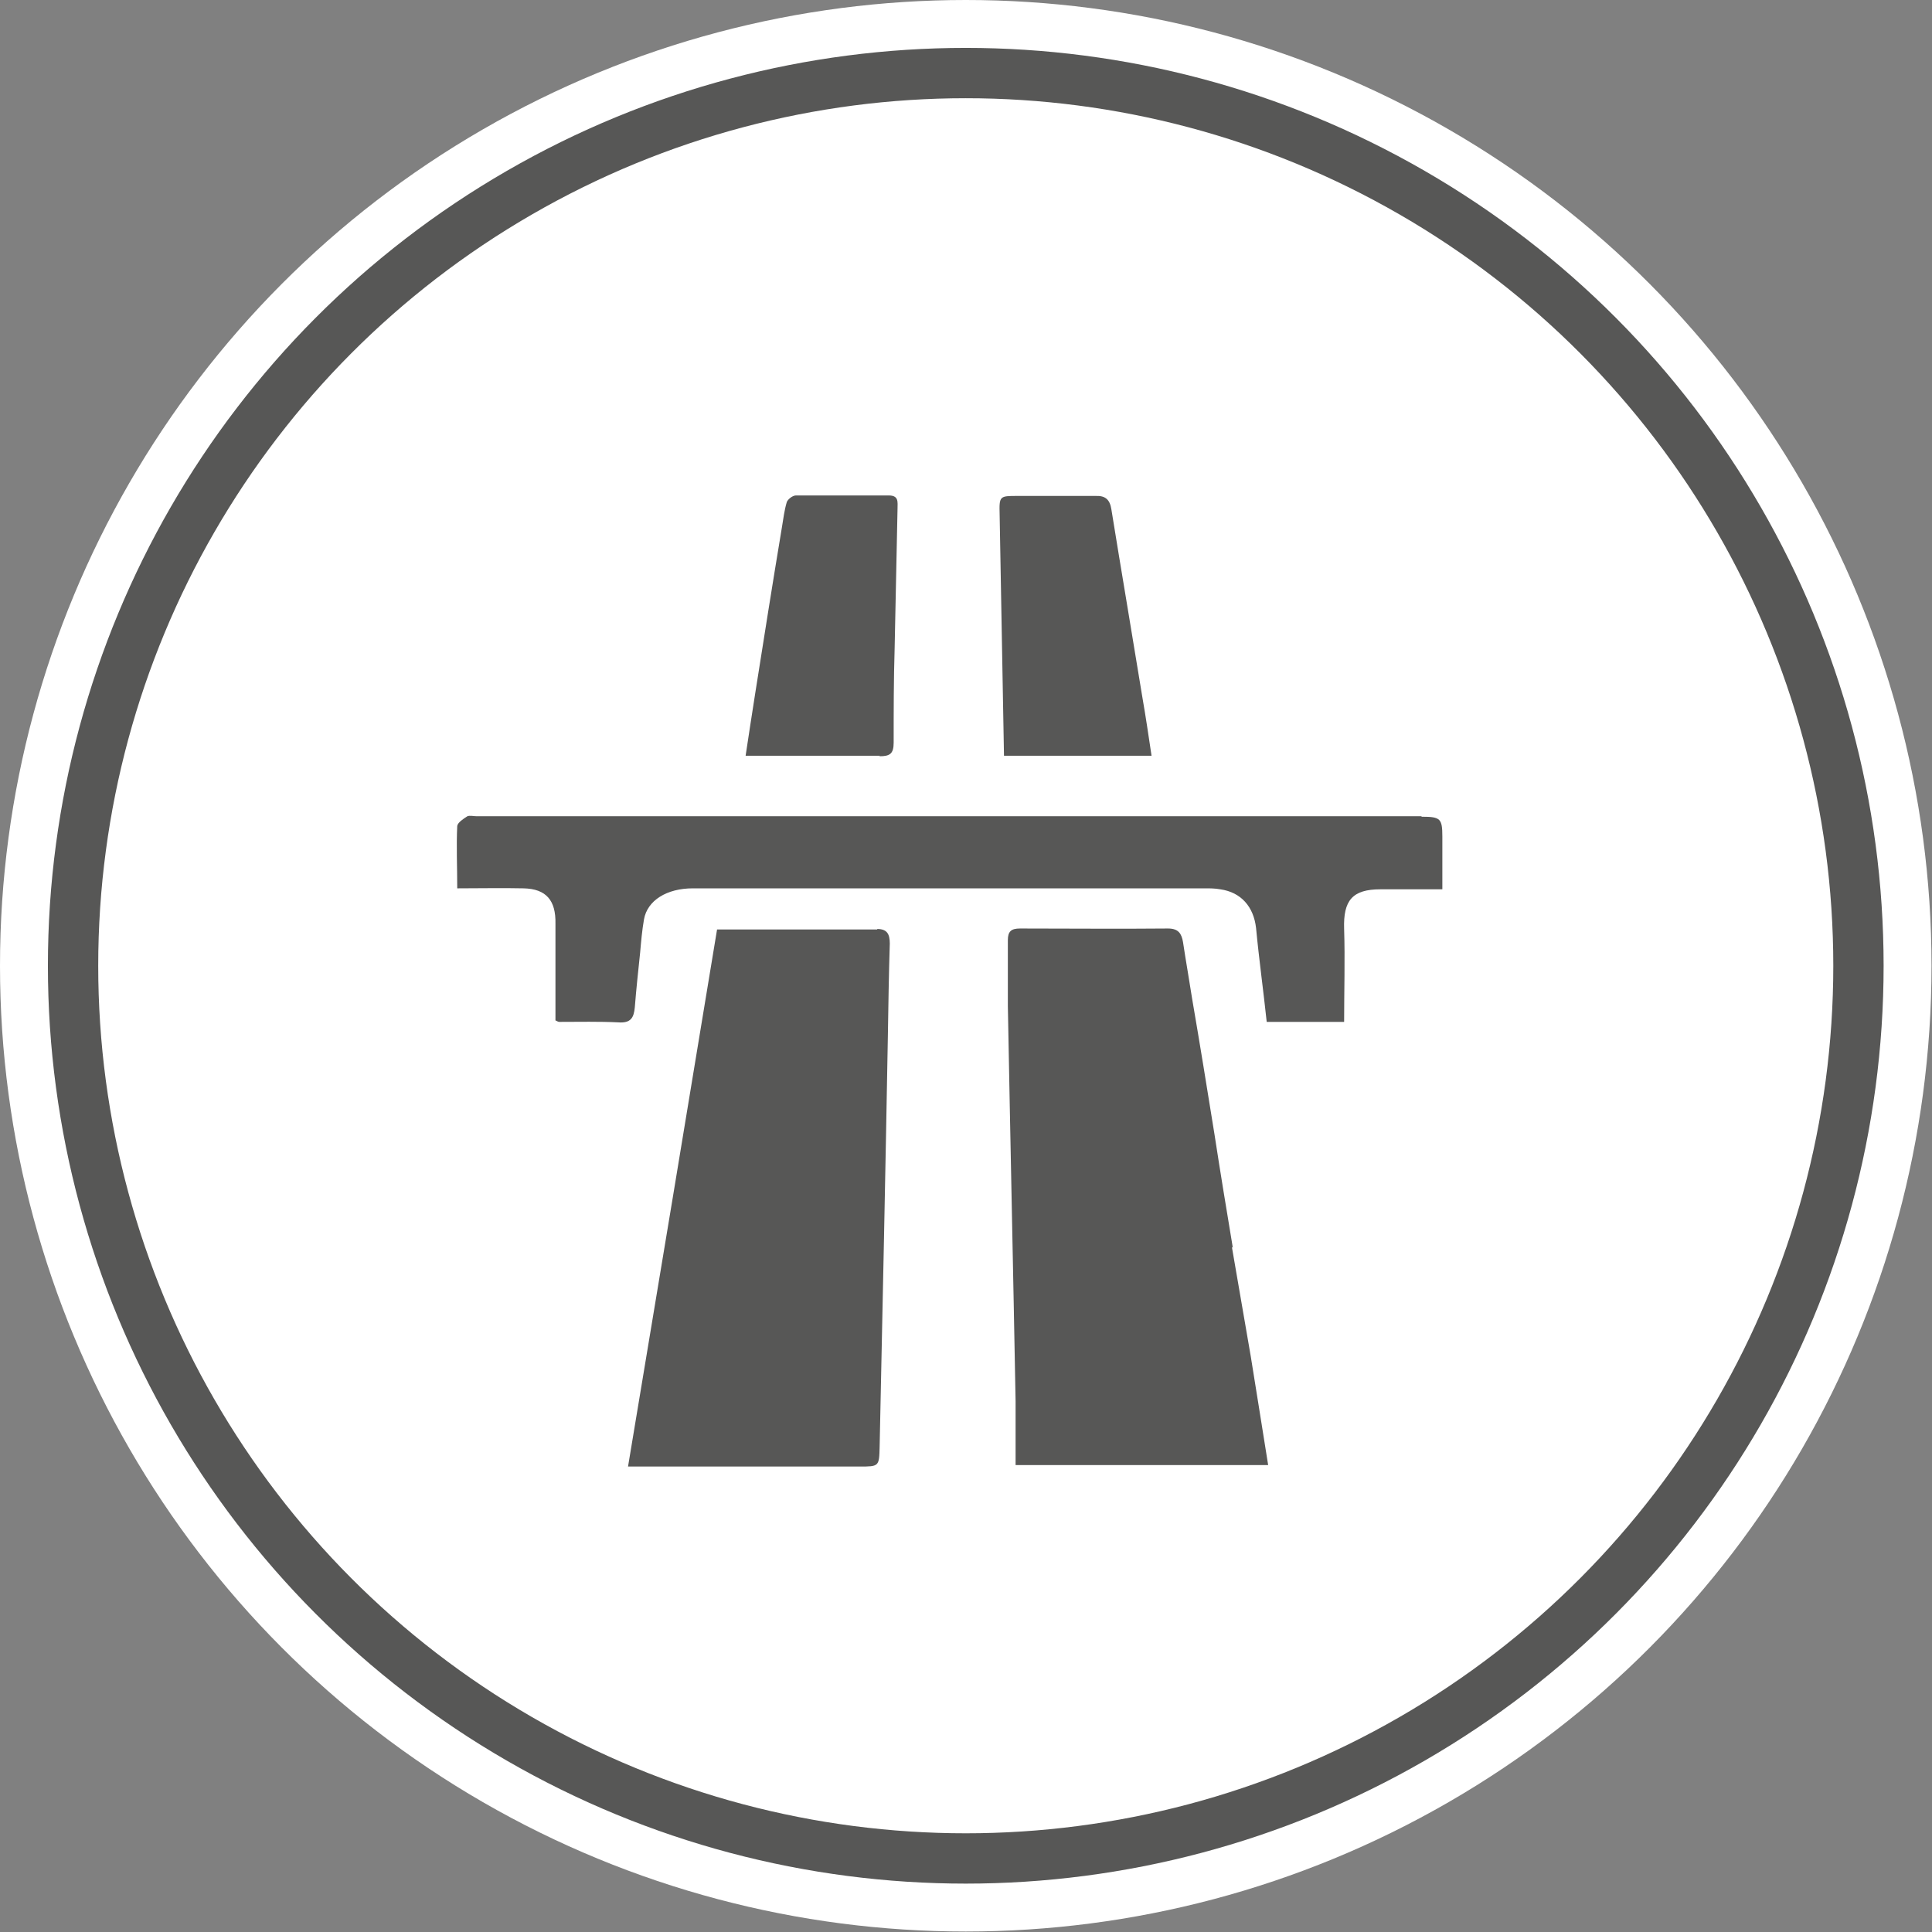
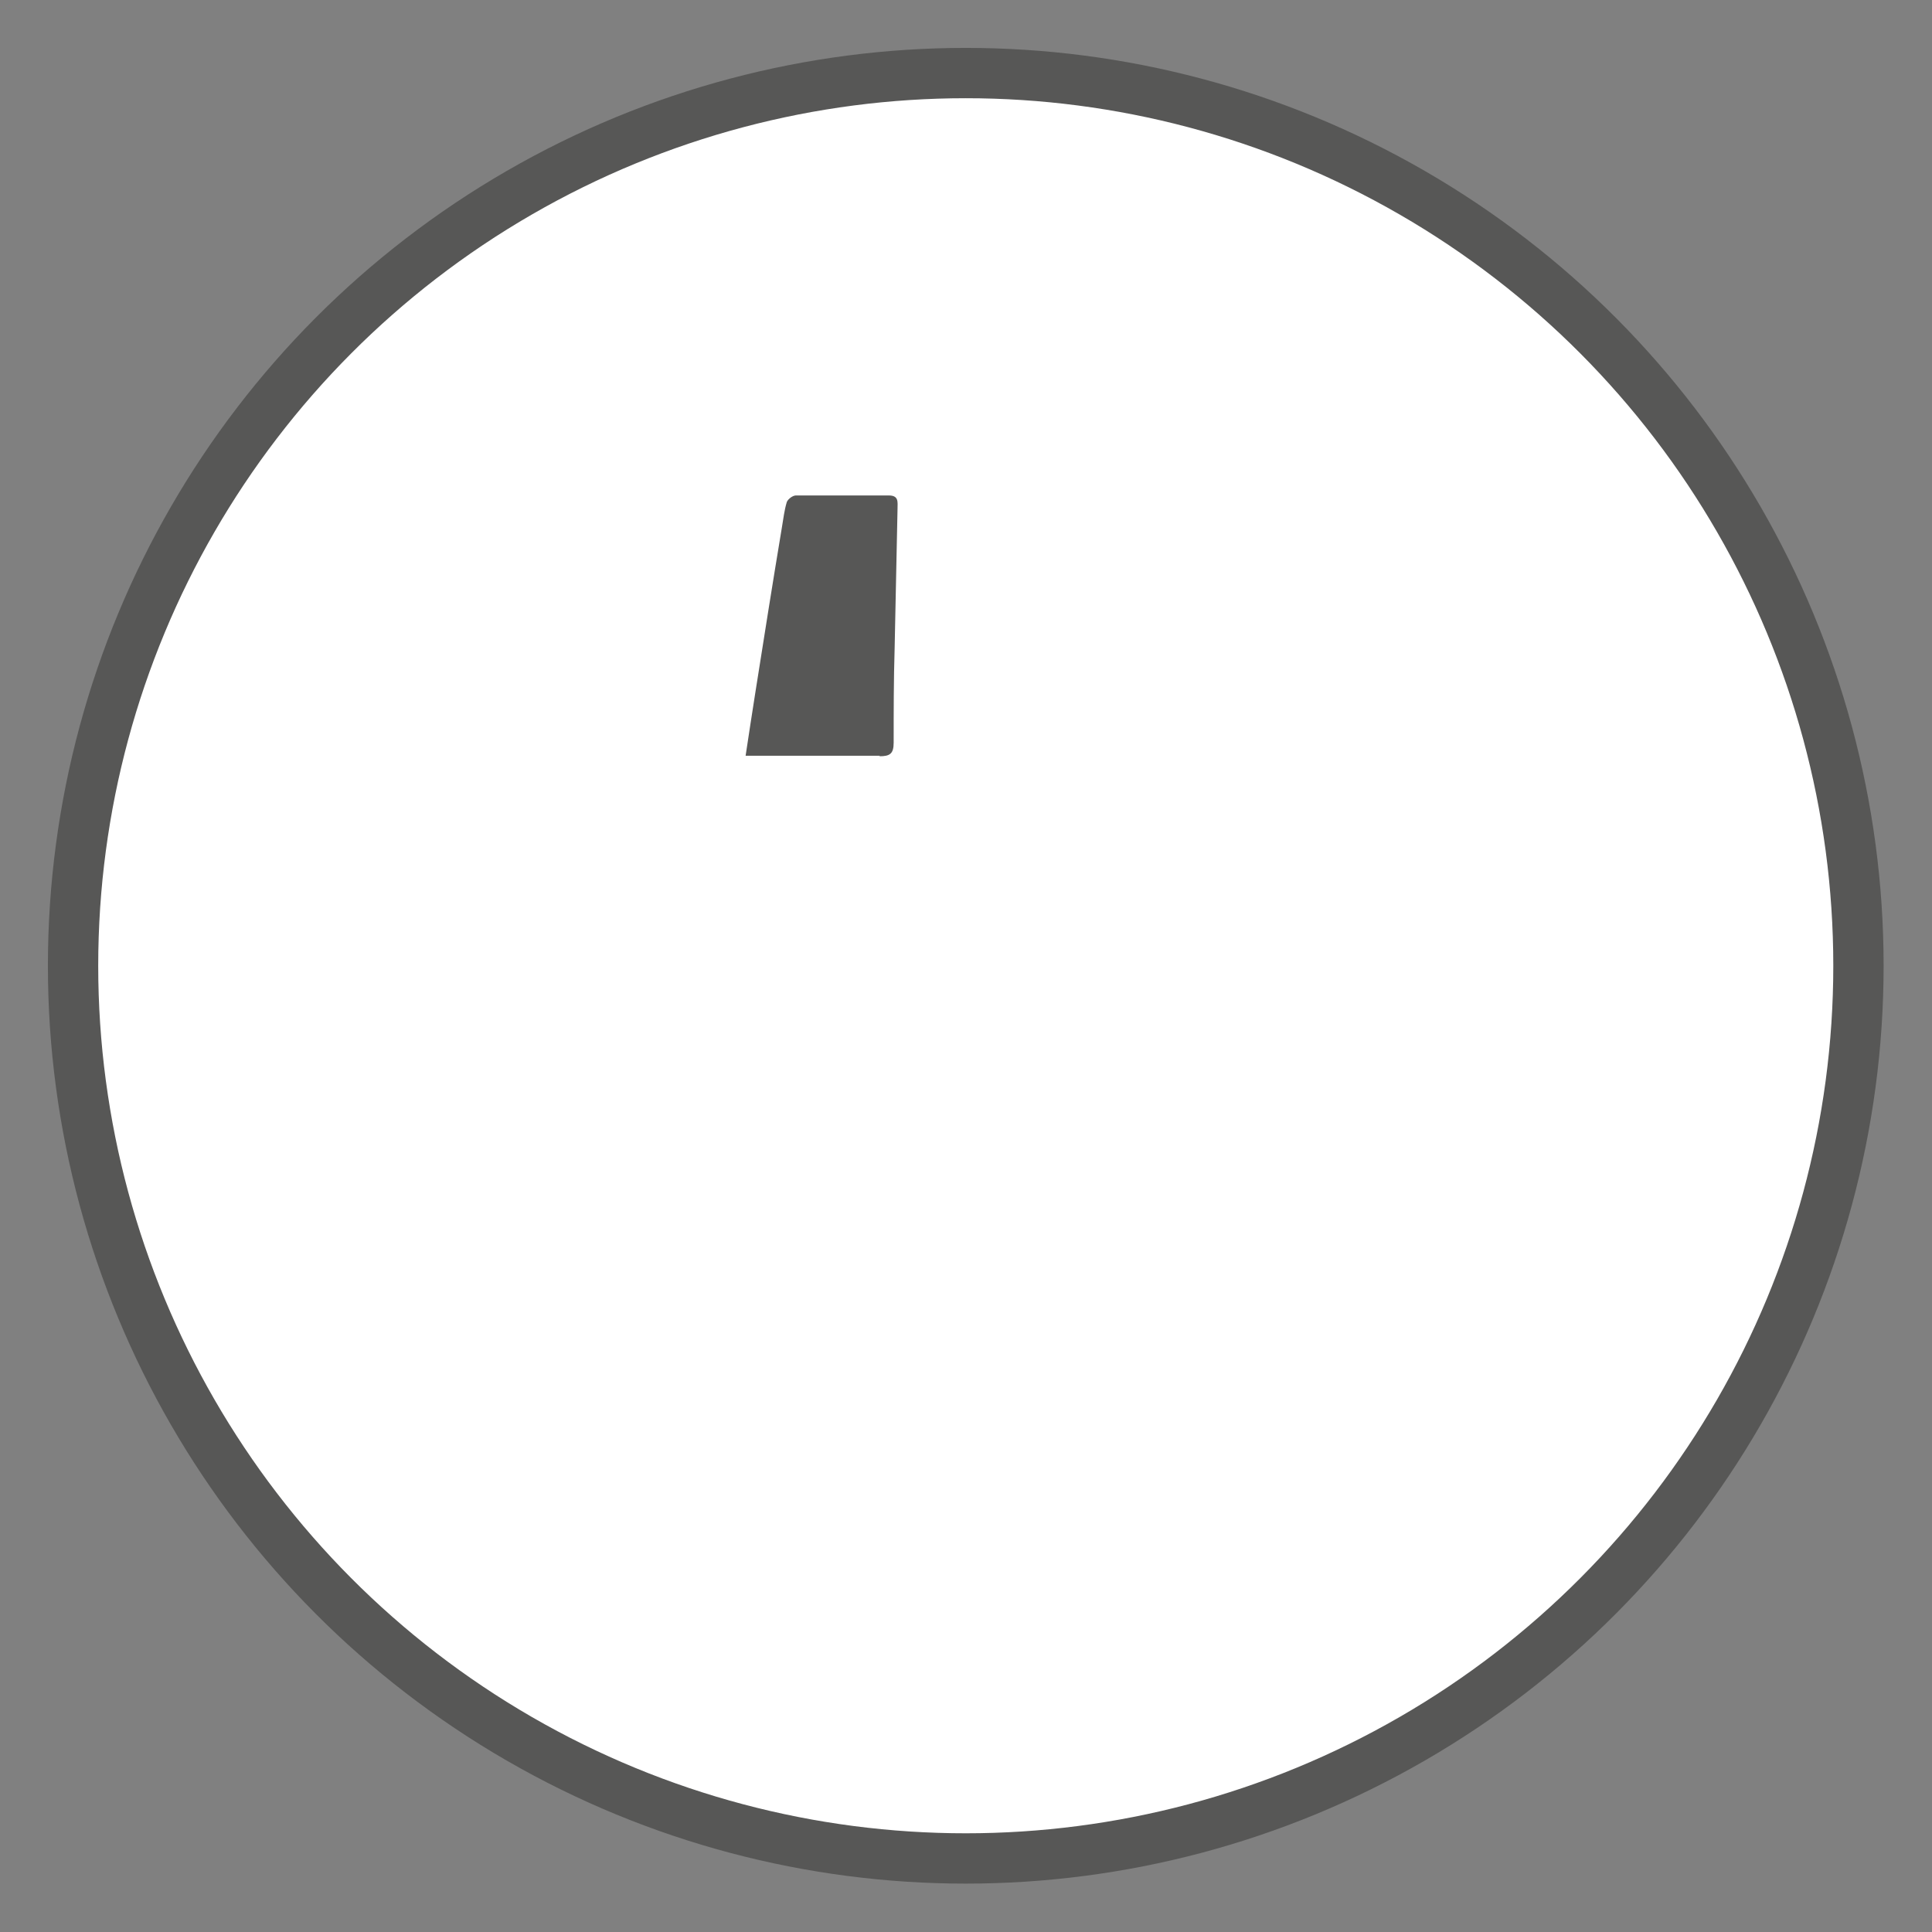
<svg xmlns="http://www.w3.org/2000/svg" id="Calque_2" viewBox="0 0 39.93 39.93">
  <rect x="0" y="0" width="39.93" height="39.93" fill="#808080" stroke="none" />
  <defs>
    <style>.cls-1,.cls-2{fill:#fff;}.cls-3{fill:#575756;}.cls-2{stroke:#575756;stroke-miterlimit:10;stroke-width:1.04px;}</style>
  </defs>
  <g id="Calque_1-2">
    <g>
-       <circle class="cls-1" cx="19.96" cy="19.96" r="19.96" />
      <g>
        <circle class="cls-2" cx="19.96" cy="19.96" r="18.45" />
-         <path class="cls-3" d="M18.13,19.21c-1.1,0-2.2,0-3.31,0-.61,3.7-1.22,7.39-1.84,11.1,1.63,0,3.21,0,4.78,0,.41,0,.41,0,.42-.41,.06-2.83,.12-5.65,.17-8.48,.01-.64,.02-1.28,.04-1.92,0-.2-.06-.3-.26-.3Z" />
-         <path class="cls-3" d="M25.48,25.79c-.13-.78-.26-1.57-.38-2.35-.15-.93-.3-1.86-.46-2.79-.06-.39-.13-.78-.19-1.18-.03-.17-.09-.28-.31-.28-1.02,.01-2.04,0-3.06,0-.18,0-.25,.06-.25,.24,0,.45,0,.91,0,1.36,.05,2.72,.11,5.45,.16,8.17,0,.43,0,.87,0,1.32h5.22c-.12-.76-.24-1.5-.36-2.25-.13-.76-.26-1.51-.39-2.26Z" />
-         <path class="cls-3" d="M23.8,15.62c-.06-.4-.12-.81-.19-1.21-.21-1.29-.43-2.58-.64-3.88-.03-.2-.12-.29-.33-.28-.54,0-1.07,0-1.61,0-.37,0-.38,0-.37,.38,.03,1.65,.06,3.31,.09,4.99h3.04Z" />
+         <path class="cls-3" d="M18.13,19.21Z" />
        <path class="cls-3" d="M18.18,15.63c.21,0,.29-.05,.29-.28,0-.65,0-1.3,.02-1.95,.02-.96,.04-1.93,.06-2.89,0-.13,.03-.27-.18-.27-.64,0-1.28,0-1.92,0-.07,0-.17,.08-.19,.14-.05,.17-.07,.34-.1,.52-.19,1.14-.37,2.28-.55,3.42-.07,.43-.13,.85-.2,1.3,.96,0,1.87,0,2.77,0Z" />
-         <path class="cls-3" d="M29.37,16.87c-6.51,0-13.01,0-19.52,0-.06,0-.14-.02-.19,0-.08,.05-.2,.13-.21,.2-.02,.42,0,.84,0,1.29,.48,0,.92-.01,1.37,0,.47,.01,.67,.25,.66,.73,0,.66,0,1.33,0,2,.03,.01,.05,.03,.08,.03,.41,0,.82-.01,1.22,.01,.26,.02,.32-.1,.34-.31,.03-.38,.07-.75,.11-1.13,.02-.23,.04-.46,.08-.69,.07-.39,.47-.64,1.01-.64,3.53,0,7.06,0,10.59,0,.1,0,.2,0,.31,.02,.43,.06,.69,.36,.74,.8,.06,.64,.15,1.28,.22,1.94h1.6c0-.65,.02-1.29,0-1.92-.02-.59,.17-.82,.75-.82,.42,0,.84,0,1.28,0,0-.41,0-.75,0-1.09,0-.37-.04-.41-.42-.41Z" />
      </g>
    </g>
  </g>
</svg>